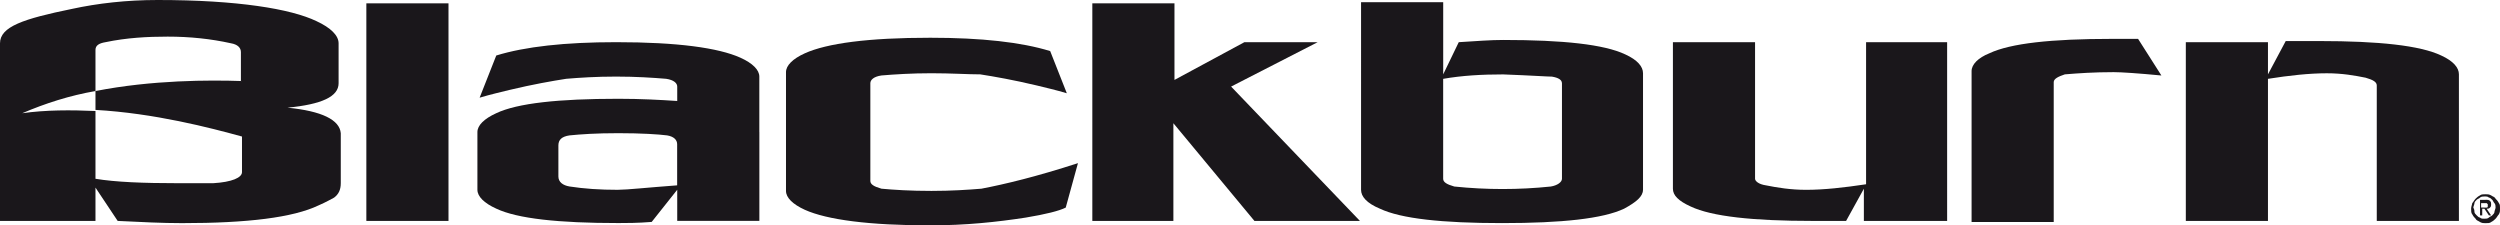
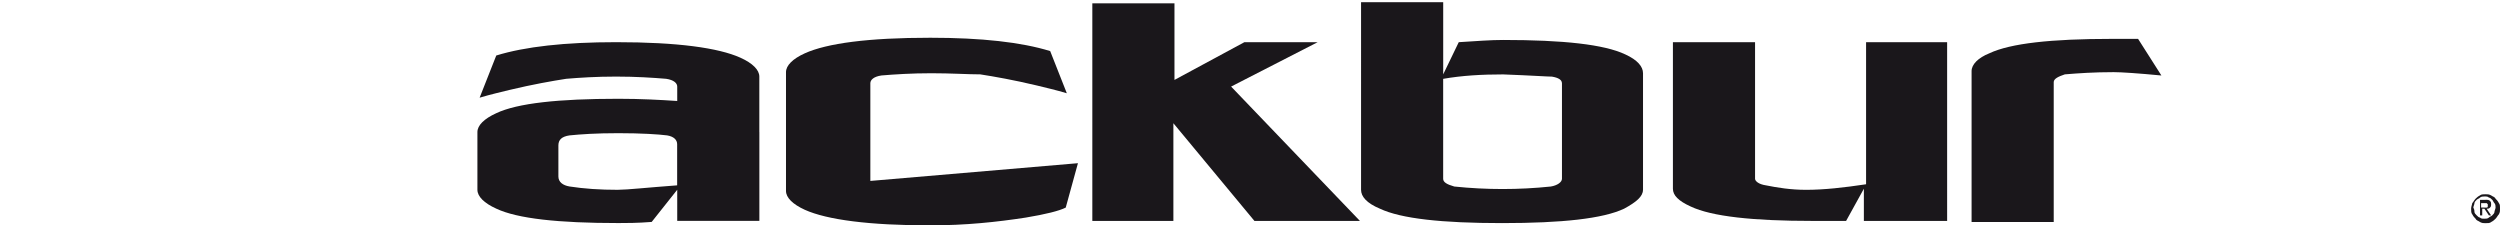
<svg xmlns="http://www.w3.org/2000/svg" viewBox="0 0 665.62 60">
  <defs>
    <style>.d{fill:#1a171b;}</style>
  </defs>
  <g id="a" />
  <g id="b">
    <g id="c">
      <g>
-         <path class="d" d="M119.41,58.82h-21.87V.89h21.87V58.82Z" />
        <path class="d" d="M202.17,35.17v-14.78c0-1.77-1.77-3.55-5.02-5.02-5.91-2.66-16.85-4.14-33.1-4.14-13.6,0-24.24,1.18-31.92,3.55l-4.43,11.23c2.96-.89,5.62-1.48,7.98-2.07,6.21-1.48,11.23-2.36,15.07-2.96,3.55-.3,7.98-.59,13.3-.59s9.75,.3,13.3,.59c2.07,.3,2.96,1.18,2.96,2.07v3.84c-4.43-.3-9.75-.59-15.67-.59-15.96,0-26.9,1.18-32.51,3.84-3.25,1.48-5.02,3.25-5.02,5.02v15.37c0,1.77,1.77,3.55,5.02,5.02,5.62,2.66,16.55,3.84,32.51,3.84,2.07,0,5.02,0,8.87-.3l6.8-8.57v8.28h21.87v-23.65h0Zm-37.54,15.37c-5.02,0-9.16-.3-13-.89-1.77-.3-2.96-1.18-2.96-2.66v-8.28c0-1.48,.89-2.36,2.96-2.66,2.96-.3,7.09-.59,13-.59,6.21,0,10.64,.3,13,.59,1.77,.3,2.66,1.18,2.66,2.36v.3h0v10.64c-7.98,.59-13.3,1.18-15.67,1.18Z" />
        <path class="d" d="M362.07,58.82h-28.08l-21.58-26.01v26.01h-21.58V.89h21.87V21.28l18.62-10.05h19.51l-23.05,11.82,34.29,35.76Z" />
        <path class="d" d="M437.44,50.54c0,1.77-1.77,3.25-5.02,5.02-5.62,2.66-16.55,3.84-32.51,3.84s-26.9-1.18-32.51-3.84c-3.55-1.48-5.02-3.25-5.02-5.02V.59h21.87V19.8l4.14-8.57c4.73-.3,8.57-.59,11.82-.59,15.96,0,26.9,1.18,32.51,3.84,3.25,1.48,4.73,3.25,4.73,5.02v31.03Zm-21.58-28.37c0-.89-.89-1.48-2.66-1.77-1.18,0-5.32-.3-13-.59-5.62,0-10.94,.3-15.96,1.18v26.6c0,.89,.89,1.48,2.96,2.07,8.57,.89,17.14,.89,25.71,0,1.77-.3,2.96-1.18,2.96-2.07V22.17h0Z" />
        <path class="d" d="M517.83,58.82h-21.58v-8.57l-4.73,8.57h-8.87c-15.96,0-26.9-1.18-32.51-3.84-3.25-1.48-4.73-2.96-4.73-4.73V11.23h21.87V47.59c0,.59,.89,1.48,2.96,1.77,2.96,.59,6.5,1.18,10.64,1.18,4.73,0,10.05-.59,15.96-1.48V11.23h21.58V58.82h-.59Z" />
        <path class="d" d="M575.47,20.1c-6.21-.59-10.64-.89-12.71-.89-5.32,0-9.46,.3-13,.59-1.77,.59-2.96,1.18-2.96,2.07V59.11h-21.87V18.92c0-1.77,1.77-3.55,4.73-4.73,5.62-2.66,16.55-3.84,32.51-3.84h7.09l6.21,9.75Z" />
        <path class="d" d="M658.23,54.09c.3-.3,.59-.89,.89-1.18s.59-.59,1.18-.89c.3-.3,.89-.3,1.48-.3s.89,0,1.48,.3c.3,.3,.89,.3,1.18,.89,.3,.3,.59,.59,.89,1.18,.3,.3,.3,.89,.3,1.48s0,.89-.3,1.48c-.3,.3-.59,.89-.89,1.18s-.59,.59-1.18,.89c-.3,.3-.89,.3-1.48,.3s-.89,0-1.48-.3c-.3-.3-.89-.3-1.18-.89-.3-.3-.59-.59-.89-1.18-.3-.3-.3-.89-.3-1.48s.3-1.18,.3-1.48Zm.59,2.36c0,.3,.3,.59,.59,.89,.3,.3,.59,.59,.89,.59,.3,.3,.59,.3,1.18,.3,.3,0,.89,0,1.18-.3,.3-.3,.59-.3,.89-.59s.59-.59,.59-.89,.3-.89,.3-1.18,0-.89-.3-1.18-.3-.59-.59-.89c-.3-.3-.59-.59-.89-.59-.3-.3-.59-.3-1.18-.3-.3,0-.89,0-1.18,.3-.3,.3-.59,.3-.89,.59s-.59,.59-.59,.89-.3,.89-.3,1.18c.3,.59,.3,.89,.3,1.18Zm2.96-3.25c.59,0,.89,0,1.18,.3,.3,.3,.3,.59,.3,.89s0,.59-.3,.89c-.3,.3-.59,.3-.89,.3l1.18,1.77h-.59l-1.18-1.77h-.59v1.77h-.59v-4.14h1.48Zm-.3,2.07h.59s.3,0,.3-.3v-.59l-.3-.3h-1.48v1.18h.89Z" />
-         <path class="d" d="M654.68,19.8V58.82h-21.87V22.76c0-.89-.89-1.48-2.96-2.07-2.96-.59-6.21-1.18-10.34-1.18-4.73,0-10.05,.59-15.67,1.48V58.82h-21.87V11.23h21.87v8.57l4.73-8.87h8.87c15.96,0,26.9,1.18,32.51,3.84,3.25,1.48,4.73,3.25,4.73,5.02Z" />
-         <path class="d" d="M287,43.45l-3.25,11.82c-1.77,.89-5.32,1.77-10.64,2.66-7.68,1.18-15.96,2.07-25.42,2.07-16.26,0-27.49-1.48-33.4-4.14-3.25-1.48-5.02-3.25-5.02-5.02V19.21c0-1.77,1.77-3.55,5.02-5.02,5.91-2.66,16.85-4.14,33.4-4.14,13.6,0,24.24,1.18,31.92,3.55l4.43,11.23c-2.96-.89-5.62-1.48-7.98-2.07-6.21-1.48-11.23-2.36-15.07-2.96-3.25,0-7.68-.3-13-.3s-9.75,.3-13.3,.59c-2.07,.3-2.96,1.18-2.96,2.07v26.01c0,.89,.89,1.48,2.96,2.07,3.25,.3,7.68,.59,13.3,.59,5.32,0,9.75-.3,13.3-.59,6.21-1.18,14.78-3.25,25.71-6.8Z" />
-         <path class="d" d="M76.55,28.67h0c9.16-.89,13.6-2.96,13.6-6.5V11.53c0-2.07-2.07-4.14-5.91-5.91C77.44,2.36,63.25,0,41.97,0c-8.28,0-15.96,.89-22.76,2.36C6.21,5.02,0,7.09,0,11.53V58.82H25.42v-8.87l5.91,8.87c6.21,.3,11.82,.59,17.14,.59,17.44,0,29.56-1.48,36.35-4.73,2.07-.89,3.55-1.77,4.14-2.07,1.18-.89,1.77-2.07,1.77-3.84v-13.3c-.3-3.55-5.02-5.91-14.19-6.8Zm-51.13,.89c-6.5-.3-13.3-.3-19.51,.59,6.21-2.66,12.71-4.73,19.51-5.91v5.32Zm39.01,16.26c0,1.48-2.66,2.66-7.68,2.96h-9.16c-9.46,0-16.85-.3-22.17-1.18V29.26c15.67,.89,30.44,4.73,39.01,7.09v9.46Zm0-24.24h0c-8.57-.3-23.94-.3-39.01,2.66V13.3c0-1.18,.89-1.77,2.66-2.07,5.62-1.18,11.23-1.48,16.55-1.48,5.91,0,11.53,.59,16.85,1.77,1.77,.3,2.66,1.18,2.66,2.36v7.68h.3Z" />
+         <path class="d" d="M287,43.45l-3.25,11.82c-1.77,.89-5.32,1.77-10.64,2.66-7.68,1.18-15.96,2.07-25.42,2.07-16.26,0-27.49-1.48-33.4-4.14-3.25-1.48-5.02-3.25-5.02-5.02V19.21c0-1.77,1.77-3.55,5.02-5.02,5.91-2.66,16.85-4.14,33.4-4.14,13.6,0,24.24,1.18,31.92,3.55l4.43,11.23c-2.96-.89-5.62-1.48-7.98-2.07-6.21-1.48-11.23-2.36-15.07-2.96-3.25,0-7.68-.3-13-.3s-9.75,.3-13.3,.59c-2.07,.3-2.96,1.18-2.96,2.07v26.01Z" />
      </g>
    </g>
  </g>
</svg>